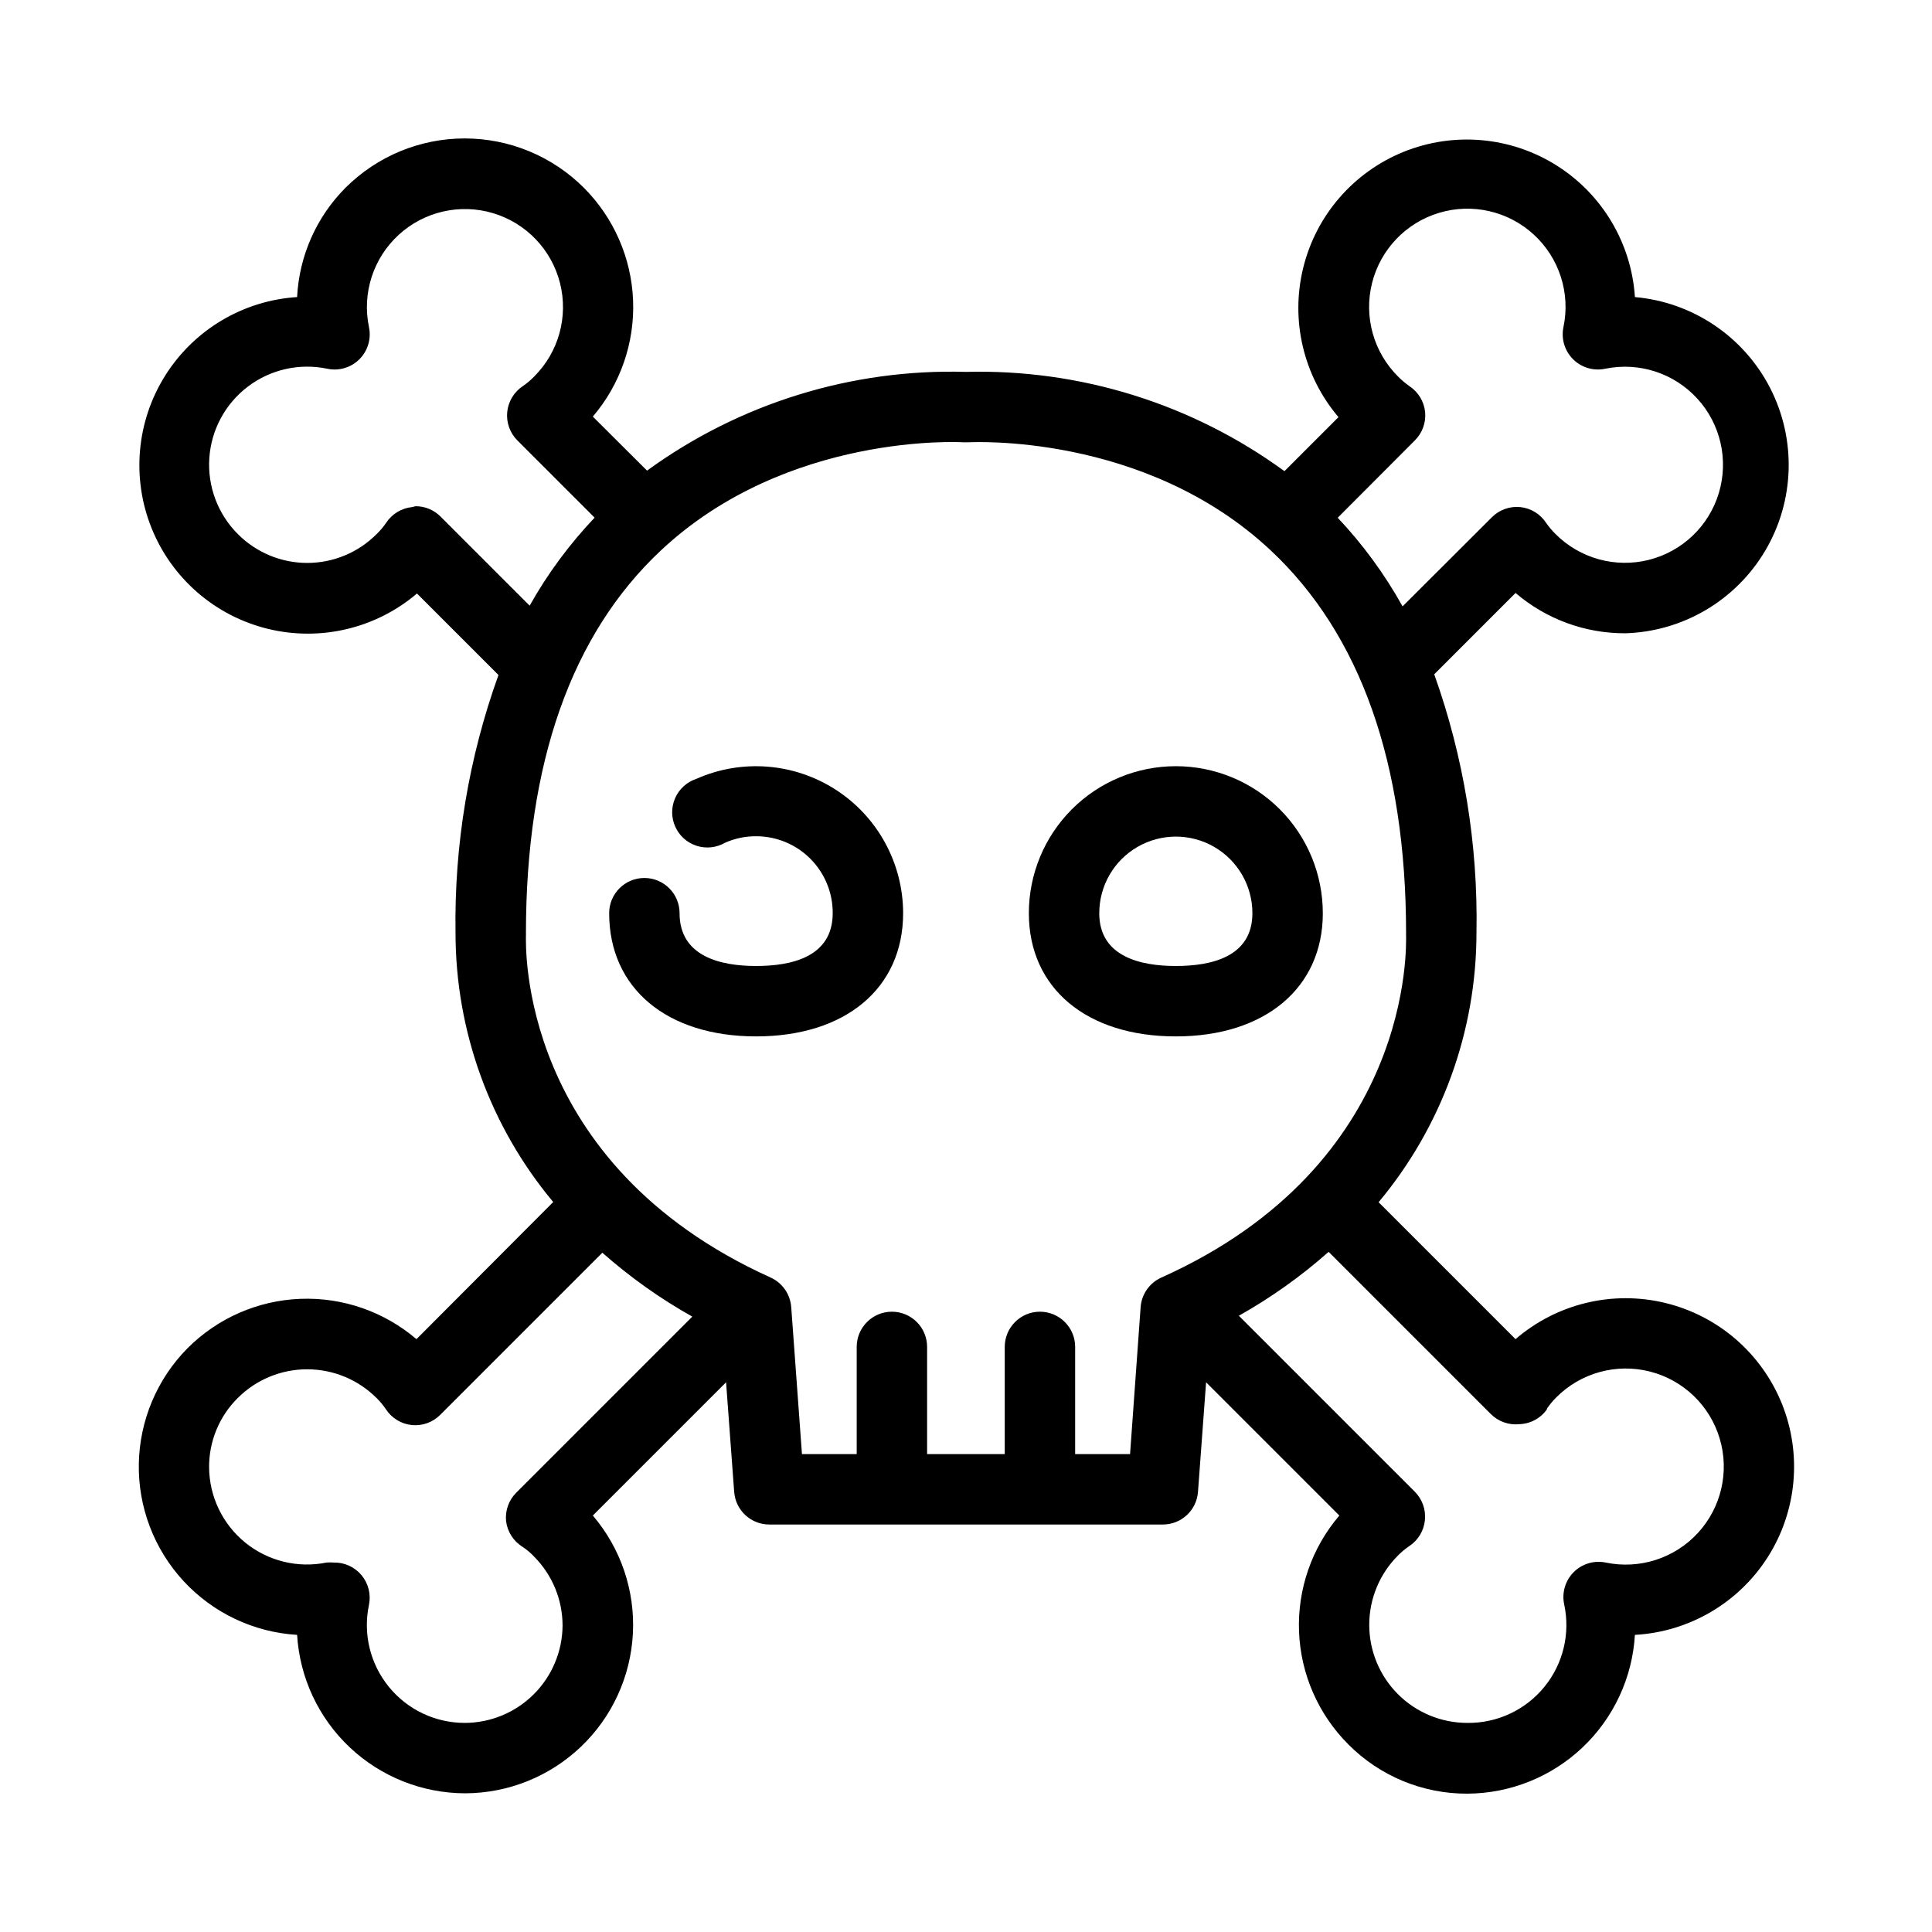
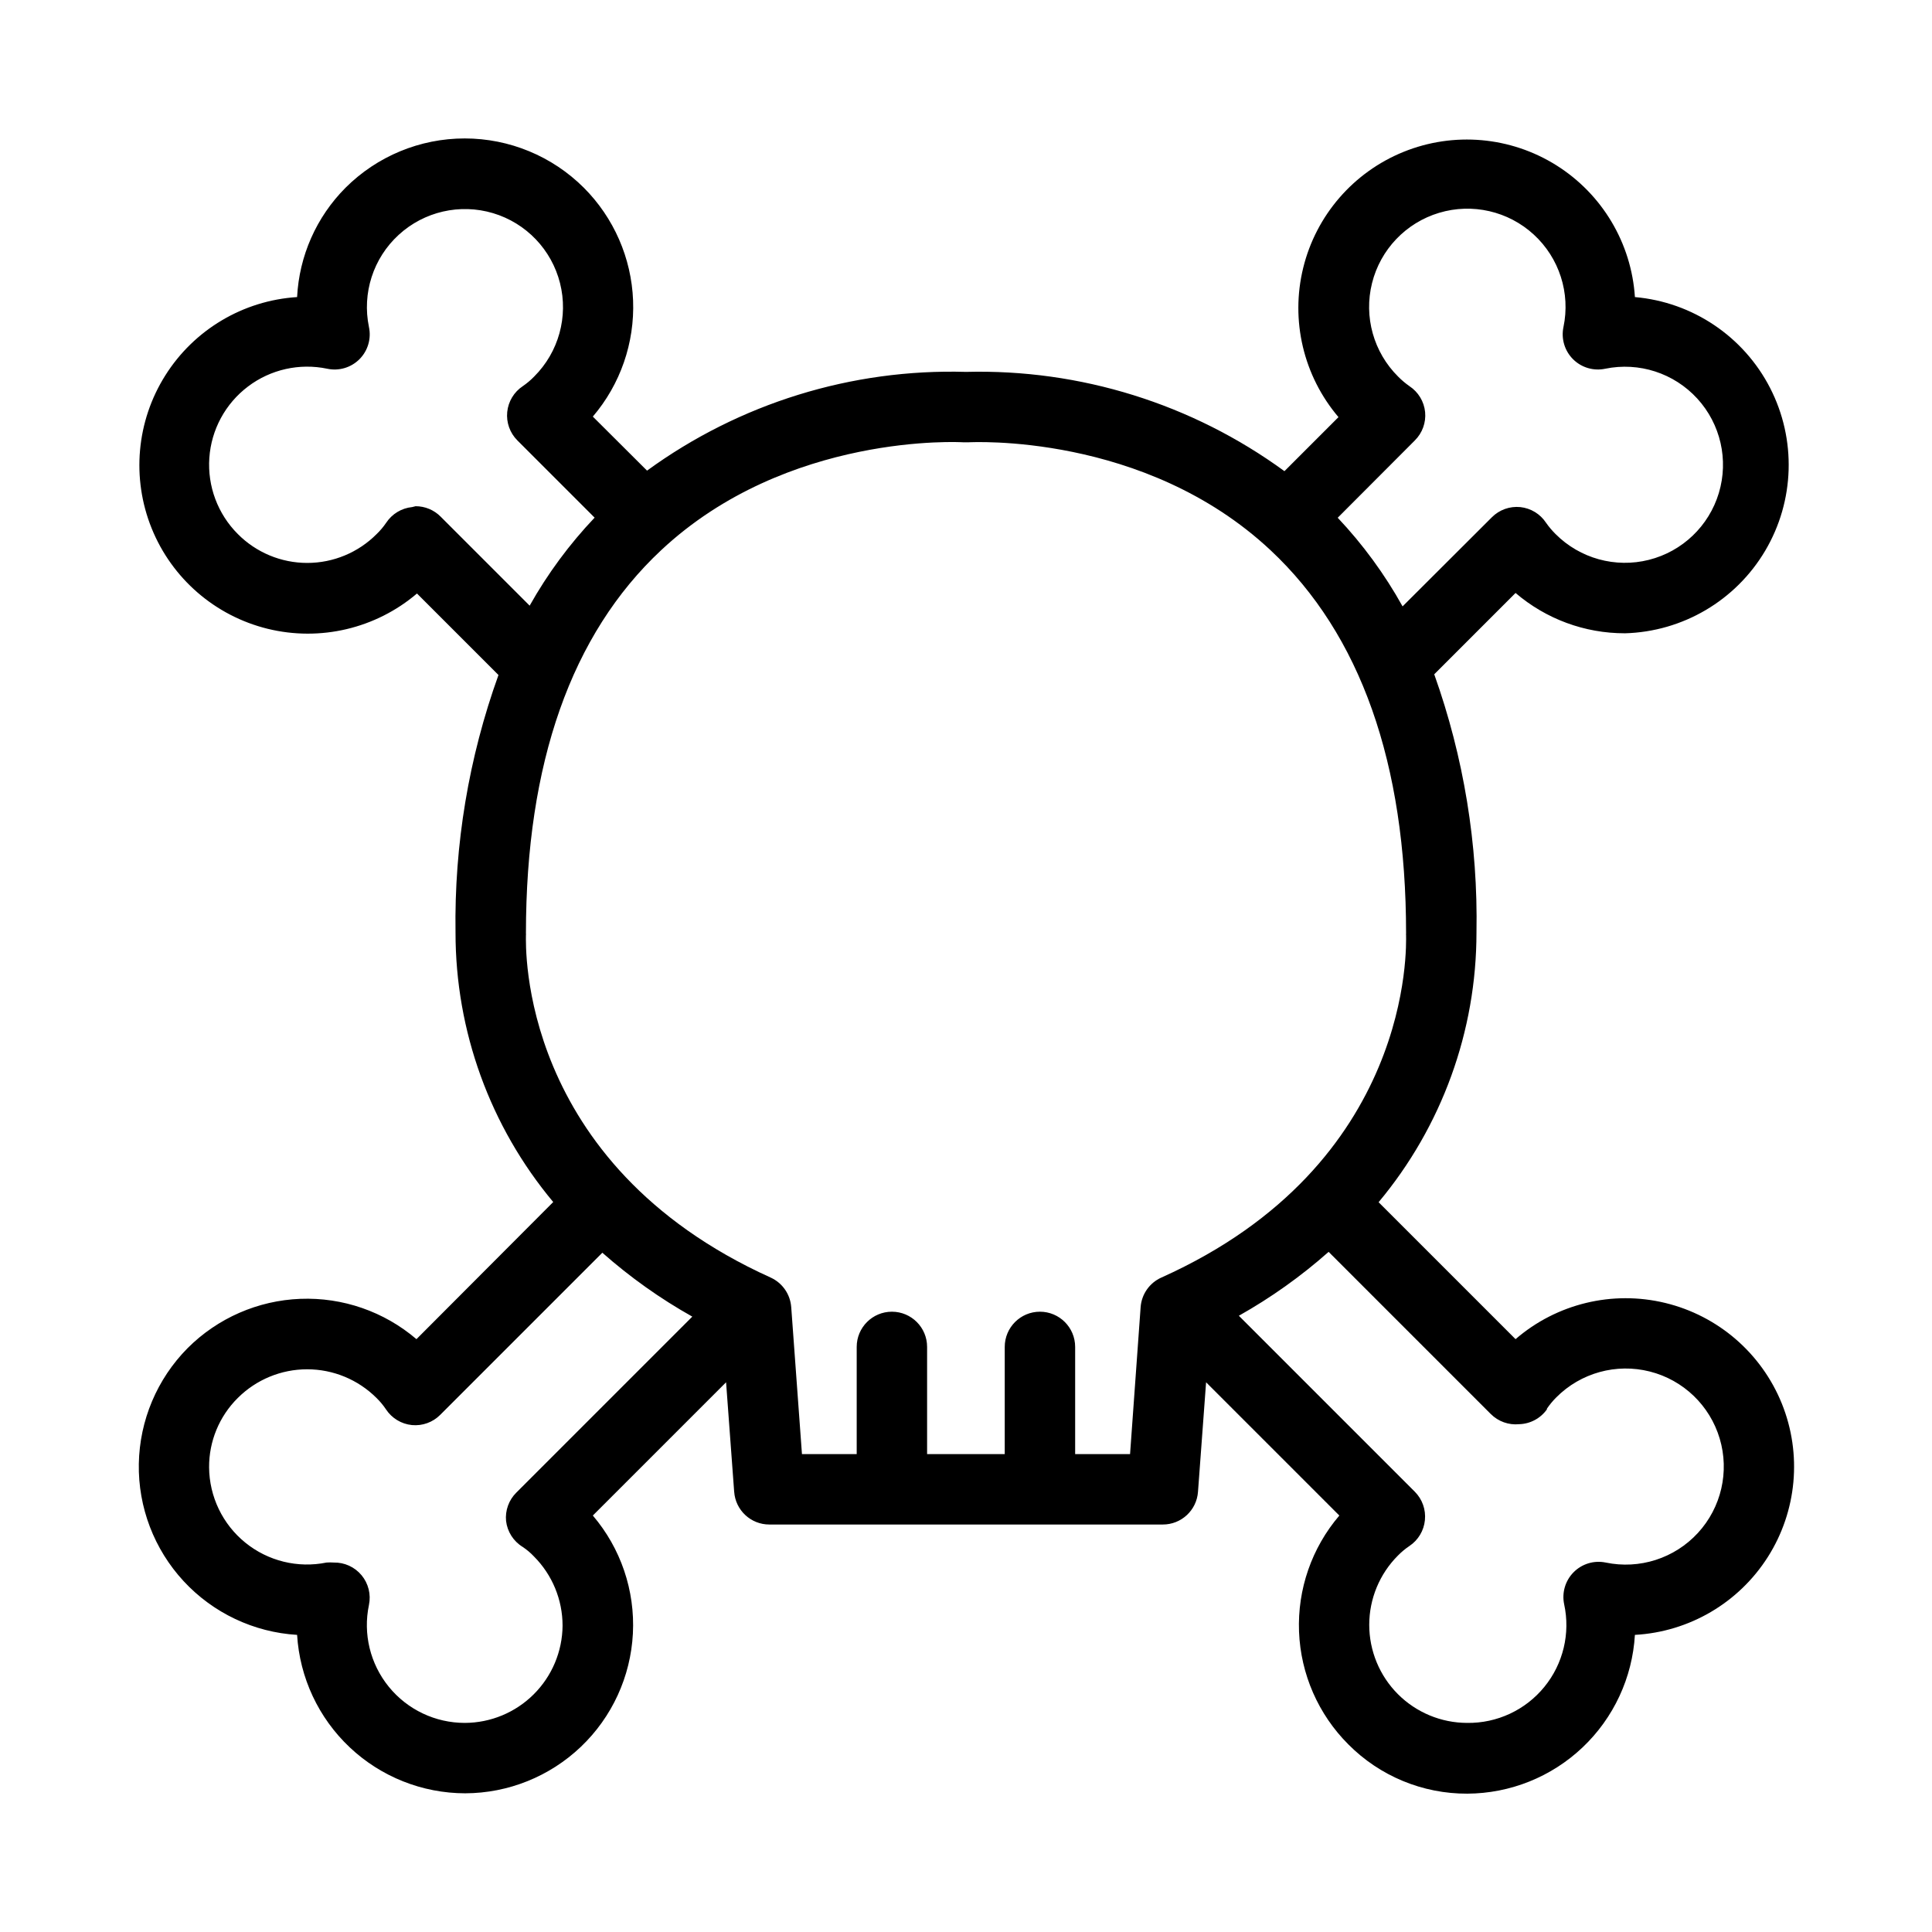
<svg xmlns="http://www.w3.org/2000/svg" fill="#000000" width="800px" height="800px" version="1.1" viewBox="144 144 512 512">
  <g>
    <path d="m574.61 311.83c15.336-0.422 29.379-8.688 37.191-21.891s8.297-29.492 1.289-43.137c-7.012-13.648-20.539-22.734-35.82-24.074-0.93-14.305-8.672-27.293-20.812-34.918-12.145-7.621-27.207-8.949-40.496-3.566-13.289 5.383-23.184 16.816-26.598 30.738-3.418 13.926 0.062 28.641 9.348 39.562l-14.32 14.32c-24.453-17.844-54.125-27.094-84.387-26.309-30.297-0.879-60.027 8.328-84.531 26.168l-14.367-14.32c7.301-8.555 11.109-19.547 10.668-30.785-0.441-11.238-5.098-21.898-13.047-29.859-8.379-8.367-19.738-13.07-31.582-13.07-11.84 0-23.199 4.703-31.578 13.07-7.711 7.738-12.281 18.059-12.832 28.969-14.309 0.914-27.312 8.648-34.945 20.789-7.637 12.137-8.973 27.207-3.598 40.5 5.375 13.297 16.812 23.199 30.738 26.621 13.93 3.418 28.652-0.059 39.574-9.352l21.598 21.598c-7.879 21.875-11.738 45-11.383 68.25-0.012 26.105 9.152 51.383 25.891 71.418l-36.246 36.34c-8.551-7.309-19.547-11.125-30.785-10.684-11.242 0.441-21.906 5.106-29.859 13.062-8.098 8.172-12.73 19.156-12.93 30.664-0.199 11.504 4.055 22.641 11.871 31.086 7.816 8.445 18.59 13.547 30.074 14.242 0.691 11.352 5.684 22.016 13.961 29.816s19.215 12.152 30.59 12.168c11.414-0.039 22.383-4.449 30.648-12.32 8.266-7.875 13.199-18.613 13.789-30.016 0.59-11.398-3.207-22.594-10.617-31.277l35.312-35.312 2.144 29.016h0.004c0.344 4.894 4.422 8.688 9.328 8.676h104.26c4.906 0.012 8.984-3.781 9.328-8.676l2.144-29.016 35.312 35.312h0.004c-7.309 8.551-11.125 19.547-10.684 30.789 0.441 11.238 5.106 21.902 13.062 29.855 8.336 8.406 19.695 13.113 31.535 13.062 11.363-0.055 22.281-4.434 30.531-12.25s13.215-18.484 13.879-29.828c14.379-0.793 27.496-8.477 35.223-20.633 7.723-12.156 9.109-27.293 3.719-40.652-5.391-13.355-16.895-23.289-30.895-26.68-13.996-3.391-28.773 0.184-39.676 9.594l-36.293-36.293c16.754-20.047 25.934-45.34 25.938-71.465 0.43-23.301-3.363-46.488-11.195-68.438l21.551-21.551c8.07 6.91 18.348 10.699 28.969 10.684zm-57.984 79.535c-0.023 0.156-0.023 0.312 0 0.469 0 2.473 2.191 60.645-64.844 90.73-3.137 1.398-5.25 4.41-5.504 7.84l-2.801 38.953-14.551-0.004v-28.41c0-5.152-4.18-9.328-9.332-9.328s-9.328 4.176-9.328 9.328v28.41h-20.574v-28.41c0-5.152-4.176-9.328-9.328-9.328s-9.328 4.176-9.328 9.328v28.41h-14.508l-2.844-38.953-0.004 0.004c-0.242-3.418-2.34-6.426-5.457-7.84-67.035-30.32-64.844-88.258-64.844-90.684 0.023-0.172 0.023-0.344 0-0.516 0-45.109 12.035-79.305 35.828-101.55 33.449-31.301 79.676-28.641 80.098-28.598h1.305c0.465 0 46.648-2.707 80.098 28.598 23.836 22.301 35.918 56.445 35.918 101.55zm37.32 125.95c0.742-1.086 1.586-2.102 2.519-3.031 6.469-6.477 15.871-9.066 24.746-6.82 8.875 2.242 15.914 8.992 18.527 17.766 2.617 8.77 0.426 18.273-5.773 25.012-6.195 6.738-15.48 9.719-24.441 7.848-3.078-0.633-6.269 0.324-8.488 2.555-2.219 2.227-3.164 5.422-2.519 8.5 1.68 7.727-0.258 15.801-5.266 21.922-5.004 6.125-12.531 9.629-20.438 9.52-6.891-0.008-13.492-2.754-18.359-7.629-4.863-4.875-7.594-11.484-7.59-18.371 0.004-6.891 2.742-13.496 7.617-18.363 0.922-0.941 1.938-1.785 3.031-2.519 2.328-1.555 3.836-4.07 4.106-6.856 0.281-2.777-0.695-5.531-2.66-7.512l-46.648-46.648c8.508-4.785 16.484-10.461 23.789-16.934l42.965 42.965v-0.004c1.984 1.996 4.758 2.992 7.559 2.707 2.918-0.086 5.629-1.539 7.324-3.918zm-286.75 83.27c-7.816 0.012-15.223-3.504-20.156-9.57-4.934-6.066-6.871-14.031-5.266-21.684 0.582-2.785-0.137-5.684-1.953-7.875-1.816-2.188-4.531-3.43-7.379-3.367-0.637-0.047-1.273-0.047-1.91 0-7.602 1.547-15.496-0.387-21.52-5.273-6.023-4.883-9.543-12.211-9.598-19.965-0.039-6.898 2.703-13.523 7.606-18.379 4.879-4.867 11.488-7.598 18.379-7.598s13.5 2.731 18.379 7.598c0.941 0.922 1.789 1.938 2.519 3.031 1.547 2.344 4.062 3.871 6.859 4.152 2.781 0.27 5.539-0.727 7.508-2.707l42.965-42.965c7.324 6.473 15.316 12.152 23.84 16.934l-46.652 46.652c-1.98 1.969-2.973 4.727-2.703 7.508 0.336 2.836 1.949 5.363 4.383 6.859 1.09 0.723 2.09 1.566 2.988 2.519 4.871 4.875 7.606 11.484 7.602 18.379-0.059 6.832-2.812 13.367-7.66 18.188-4.844 4.82-11.395 7.539-18.23 7.562zm-13.996-322.2 0.004-0.004c-2.797 0.281-5.312 1.809-6.859 4.152-0.734 1.078-1.578 2.082-2.519 2.988-4.867 4.902-11.492 7.66-18.402 7.66-6.91 0-13.535-2.758-18.402-7.66-5.312-5.312-8.062-12.664-7.547-20.16 0.516-7.496 4.25-14.398 10.242-18.93 5.988-4.535 13.648-6.254 21.004-4.715 3.086 0.66 6.301-0.289 8.535-2.519 2.231-2.234 3.18-5.449 2.519-8.535-1.859-8.961 1.133-18.242 7.879-24.426 6.742-6.188 16.246-8.367 25.012-5.746 8.77 2.625 15.508 9.668 17.746 18.543 2.238 8.871-0.359 18.27-6.832 24.734-0.922 0.957-1.941 1.816-3.035 2.566-2.332 1.547-3.844 4.059-4.125 6.844-0.281 2.781 0.703 5.543 2.68 7.523l20.48 20.48c-6.68 7.031-12.465 14.867-17.215 23.324l-23.605-23.605c-1.75-1.762-4.137-2.754-6.621-2.75zm245.33 2.801 20.434-20.48v-0.004c1.98-1.969 2.977-4.727 2.707-7.508-0.281-2.797-1.809-5.312-4.152-6.859-1.07-0.75-2.066-1.59-2.984-2.519-6.523-6.461-9.156-15.883-6.93-24.789 2.223-8.91 8.973-15.984 17.766-18.625s18.328-0.457 25.09 5.754c6.766 6.207 9.758 15.52 7.875 24.508-0.652 3.086 0.301 6.293 2.531 8.523s5.438 3.184 8.527 2.531c8.961-1.844 18.23 1.16 24.406 7.91 6.176 6.75 8.348 16.25 5.715 25.012-2.633 8.766-9.676 15.496-18.551 17.727-8.871 2.231-18.266-0.367-24.727-6.844-0.926-0.922-1.77-1.918-2.519-2.988-1.535-2.332-4.035-3.856-6.812-4.152-2.797-0.281-5.574 0.711-7.555 2.707l-23.652 23.605c-4.738-8.523-10.52-16.422-17.211-23.512z" />
-     <path d="m383.34 386c-0.02-13.188-6.699-25.473-17.758-32.652-11.059-7.184-25-8.289-37.055-2.941-2.504 0.832-4.543 2.684-5.606 5.102-1.062 2.414-1.051 5.168 0.031 7.578 1.078 2.406 3.133 4.246 5.644 5.055 2.512 0.812 5.25 0.52 7.535-0.801 2.598-1.156 5.414-1.742 8.258-1.727 5.394 0 10.57 2.152 14.379 5.977 3.809 3.828 5.938 9.012 5.91 14.41 0 11.664-11.008 13.996-20.293 13.996-9.281 0-20.293-2.426-20.293-13.996h0.004c0-5.152-4.18-9.328-9.332-9.328-5.152 0-9.328 4.176-9.328 9.328 0 19.871 15.254 32.656 38.953 32.656 23.695-0.004 38.949-12.785 38.949-32.656z" />
-     <path d="m455.61 347.05c-10.332 0-20.238 4.106-27.543 11.41-7.305 7.305-11.41 17.211-11.41 27.543 0 19.871 15.301 32.656 38.953 32.656 23.652 0 38.953-12.875 38.953-32.656h-0.004c0-10.332-4.102-20.238-11.406-27.543-7.305-7.305-17.215-11.41-27.543-11.41zm20.289 38.953c0 11.664-11.008 13.996-20.293 13.996-9.281 0-20.293-2.426-20.293-13.996h0.004c0-7.25 3.867-13.949 10.145-17.574 6.281-3.625 14.016-3.625 20.293 0s10.145 10.324 10.145 17.574z" />
  </g>
</svg>